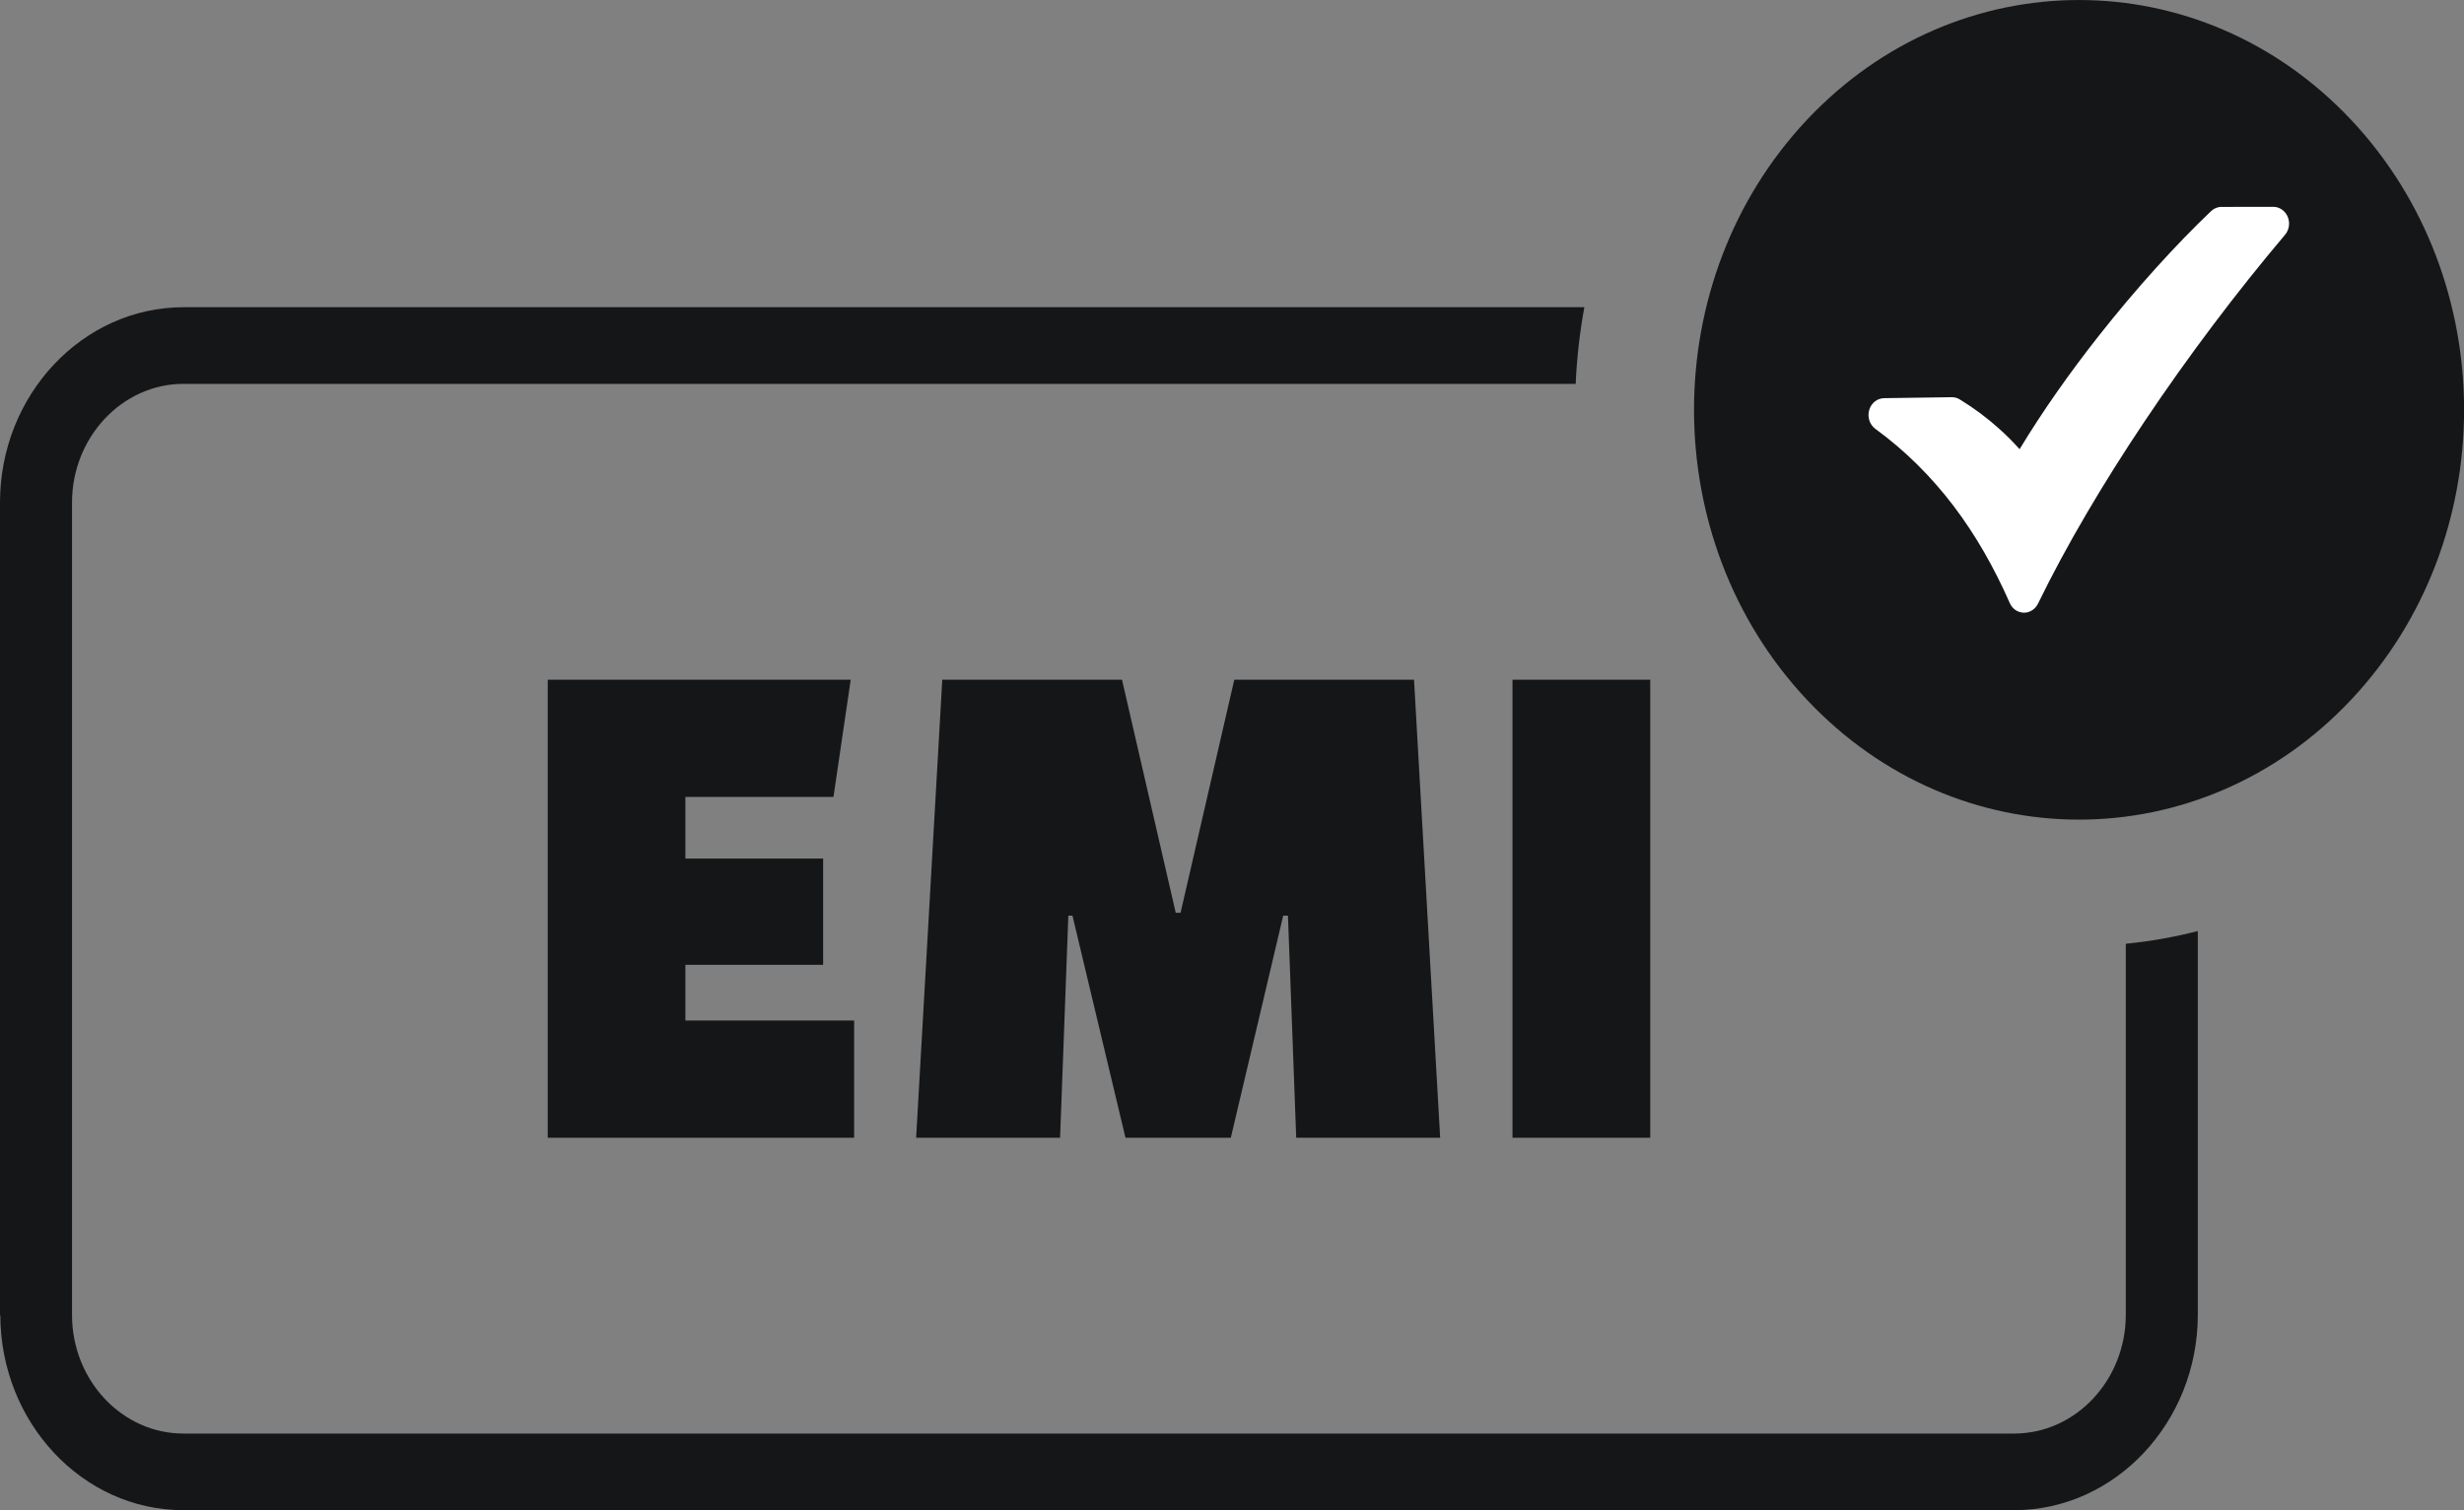
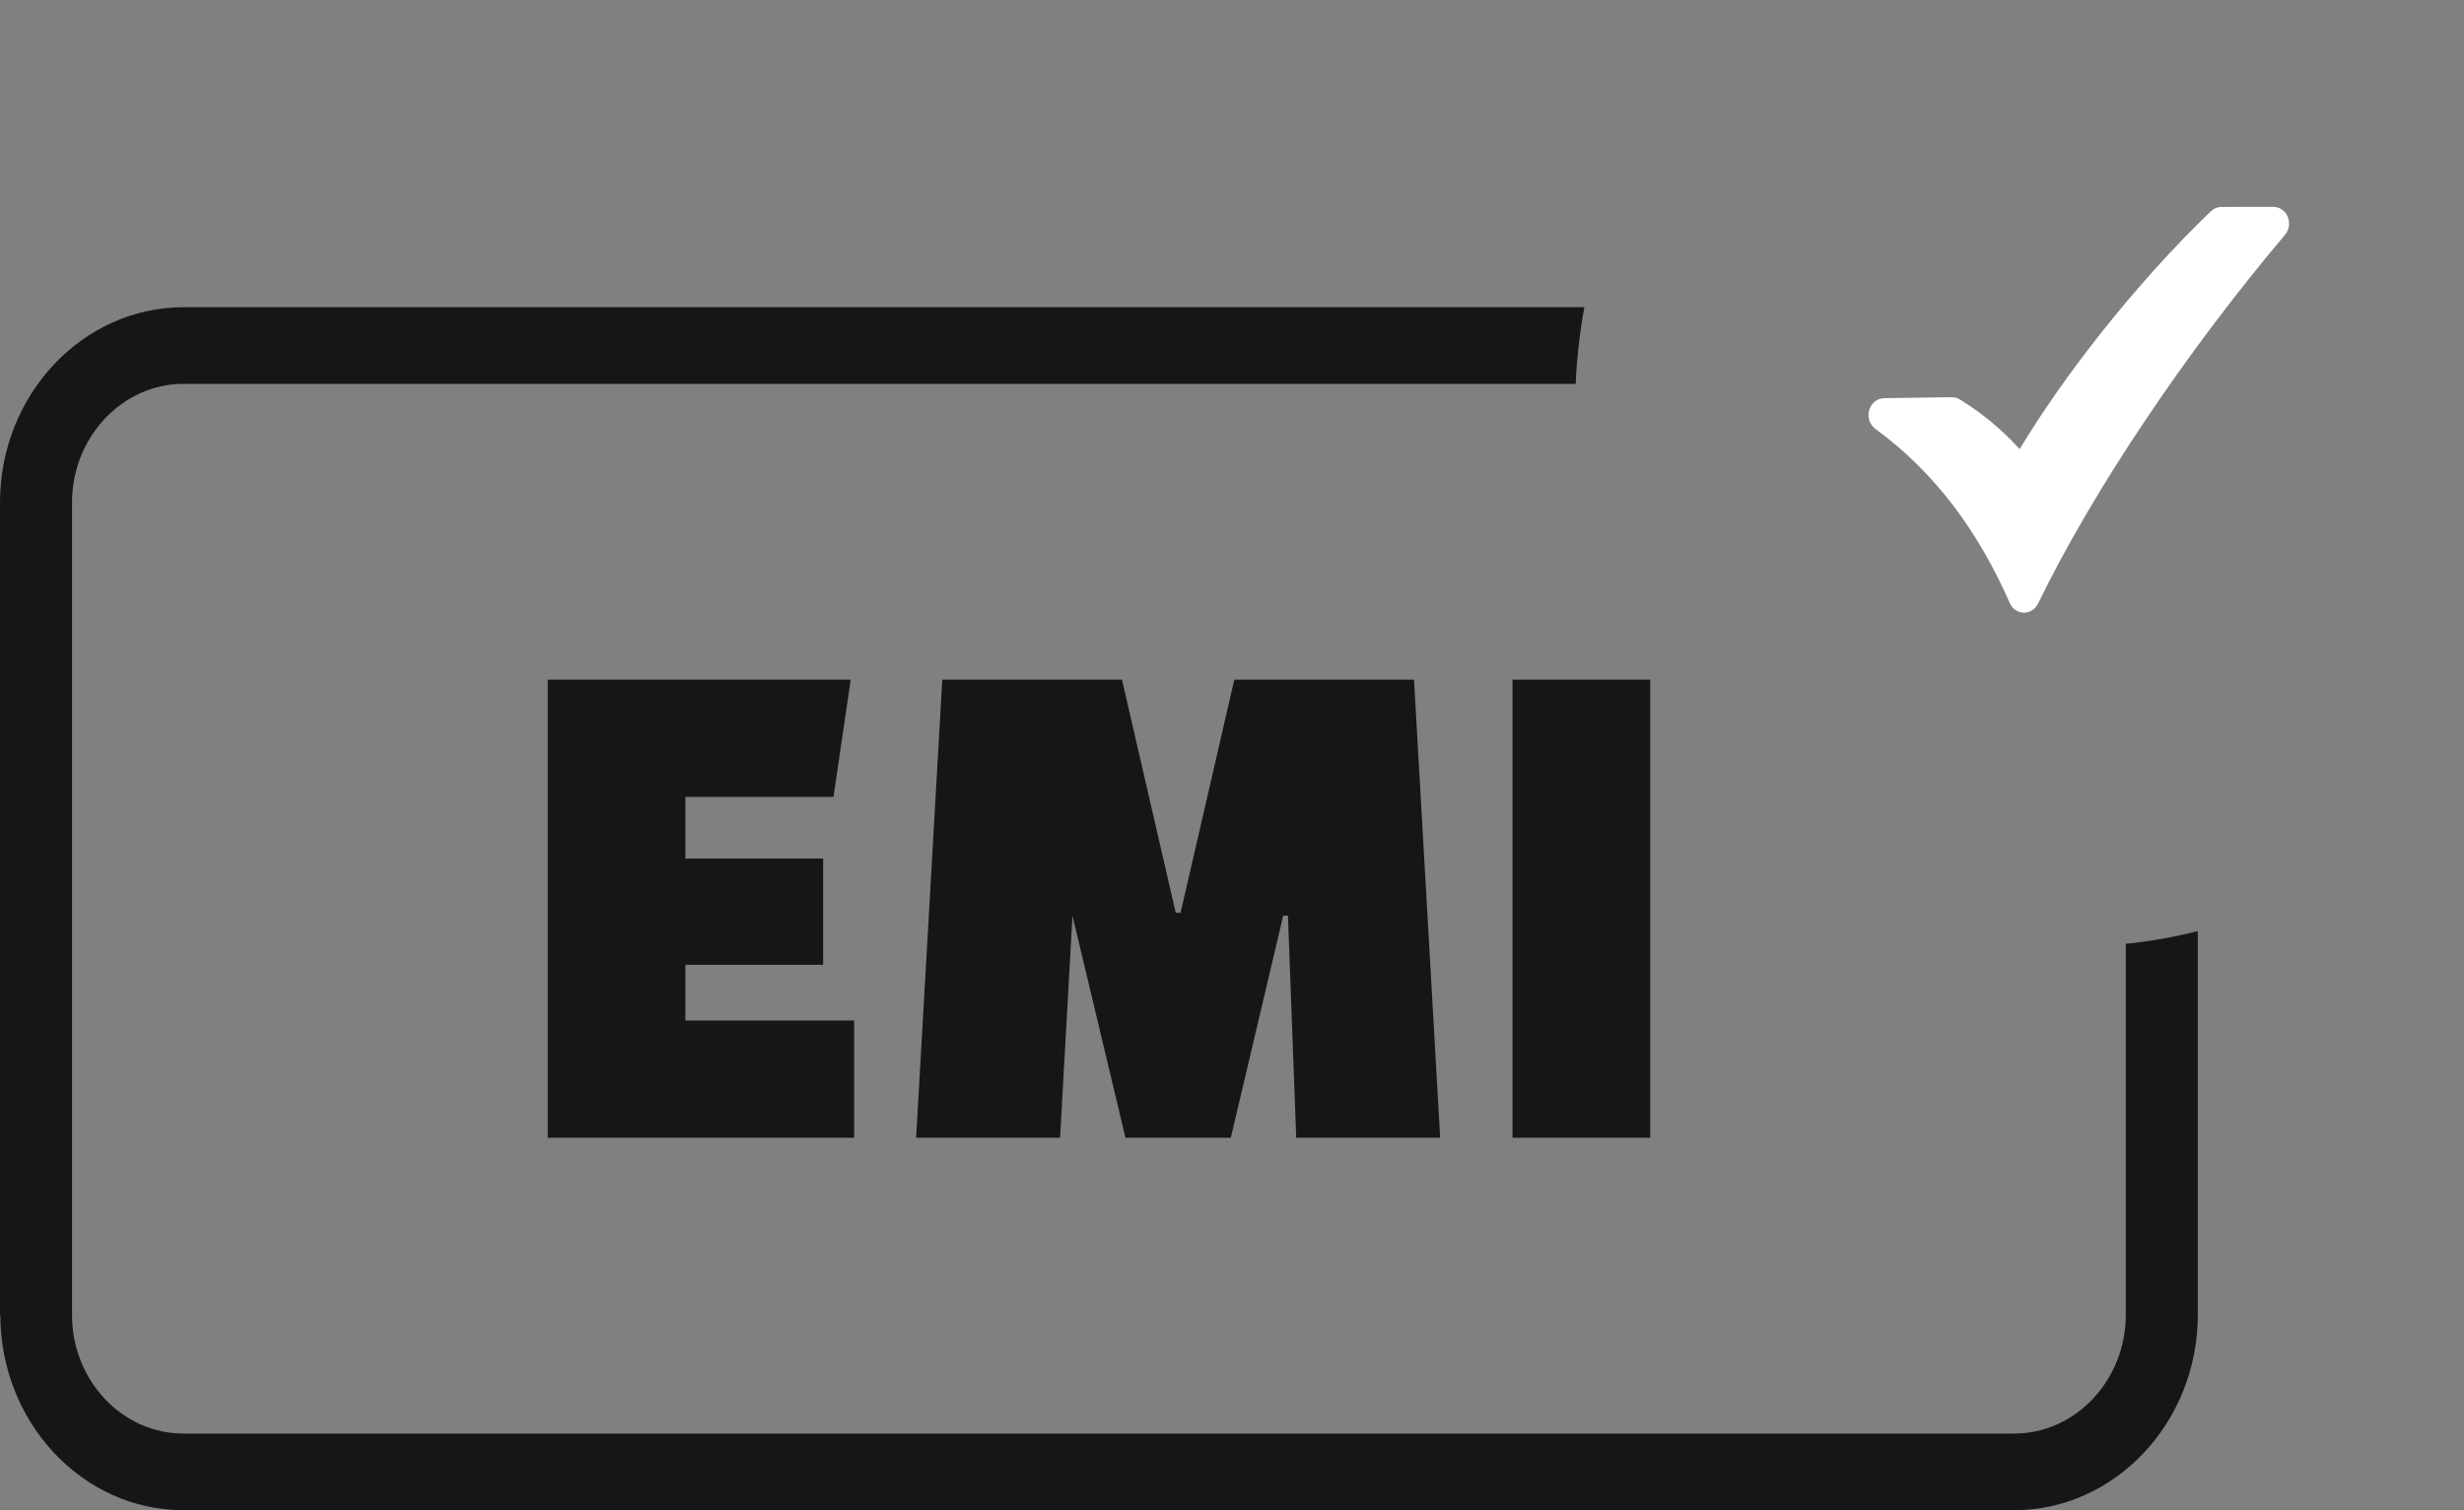
<svg xmlns="http://www.w3.org/2000/svg" width="31" height="19" viewBox="0 0 31 19" fill="none">
  <rect x="0" y="0" width="31" height="19" fill="#808080" stroke="none" />
  <g clip-path="url(#clip0_3350_18744)">
-     <path d="M10.356 12.138H8.623V12.839H10.746V14.314H6.891V8.551H10.703L10.486 10.026H8.623V10.801H10.356V12.138ZM13.337 14.314H11.526L11.855 8.551H14.116L14.792 11.483H14.853L15.529 8.551H17.79L18.119 14.314H16.308L16.204 11.52H16.144L15.485 14.314H14.16L13.493 11.52H13.441L13.337 14.314ZM19.029 14.314V8.551H20.762V14.314H19.029Z" fill="#151618" />
-     <path fill-rule="evenodd" clip-rule="evenodd" d="M22.731 1.51C24.623 -0.503 27.69 -0.503 29.582 1.51C31.474 3.524 31.474 6.788 29.582 8.801C27.69 10.815 24.623 10.815 22.731 8.801C20.84 6.788 20.84 3.524 22.731 1.51Z" fill="#151618" />
+     <path d="M10.356 12.138H8.623V12.839H10.746V14.314H6.891V8.551H10.703L10.486 10.026H8.623V10.801H10.356V12.138ZM13.337 14.314H11.526L11.855 8.551H14.116L14.792 11.483H14.853L15.529 8.551H17.79L18.119 14.314H16.308L16.204 11.52H16.144L15.485 14.314H14.16L13.493 11.52L13.337 14.314ZM19.029 14.314V8.551H20.762V14.314H19.029Z" fill="#151618" />
    <path d="M23.714 5.009L24.557 4.997C24.595 4.997 24.632 5.008 24.664 5.03C24.838 5.136 25.002 5.259 25.154 5.396C25.244 5.476 25.328 5.561 25.409 5.651C25.699 5.171 26.044 4.683 26.405 4.225C26.873 3.631 27.372 3.081 27.818 2.656C27.854 2.622 27.901 2.602 27.95 2.603L28.6 2.602C28.652 2.602 28.703 2.624 28.741 2.664C28.778 2.703 28.799 2.757 28.799 2.813C28.799 2.872 28.776 2.925 28.74 2.964C28.143 3.67 27.532 4.478 26.978 5.306C26.465 6.072 26 6.856 25.641 7.593C25.624 7.628 25.598 7.658 25.566 7.678C25.535 7.698 25.498 7.709 25.461 7.708C25.424 7.707 25.387 7.695 25.356 7.674C25.325 7.652 25.3 7.622 25.285 7.586C25.088 7.138 24.854 6.728 24.575 6.361C24.297 5.996 23.972 5.671 23.594 5.395C23.559 5.369 23.532 5.332 23.518 5.288C23.505 5.245 23.504 5.198 23.518 5.154C23.531 5.111 23.558 5.073 23.593 5.047C23.628 5.021 23.671 5.008 23.714 5.009Z" fill="white" />
    <path fill-rule="evenodd" clip-rule="evenodd" d="M2.31 3.865H19.933C19.875 4.183 19.838 4.506 19.824 4.829H2.31C1.537 4.829 0.906 5.501 0.906 6.323V16.543C0.906 17.365 1.537 18.037 2.31 18.035H25.341C26.114 18.035 26.745 17.363 26.745 16.541V11.873C27.05 11.843 27.353 11.79 27.651 11.713V16.541C27.651 17.893 26.611 18.999 25.341 18.999H2.306C1.037 18.999 0.007 17.895 0.004 16.547H0V6.323C0 4.969 1.037 3.865 2.31 3.865Z" fill="#151618" />
  </g>
  <defs>
    <clipPath id="clip0_3350_18744">
      <rect width="31" height="19" fill="white" />
    </clipPath>
  </defs>
</svg>